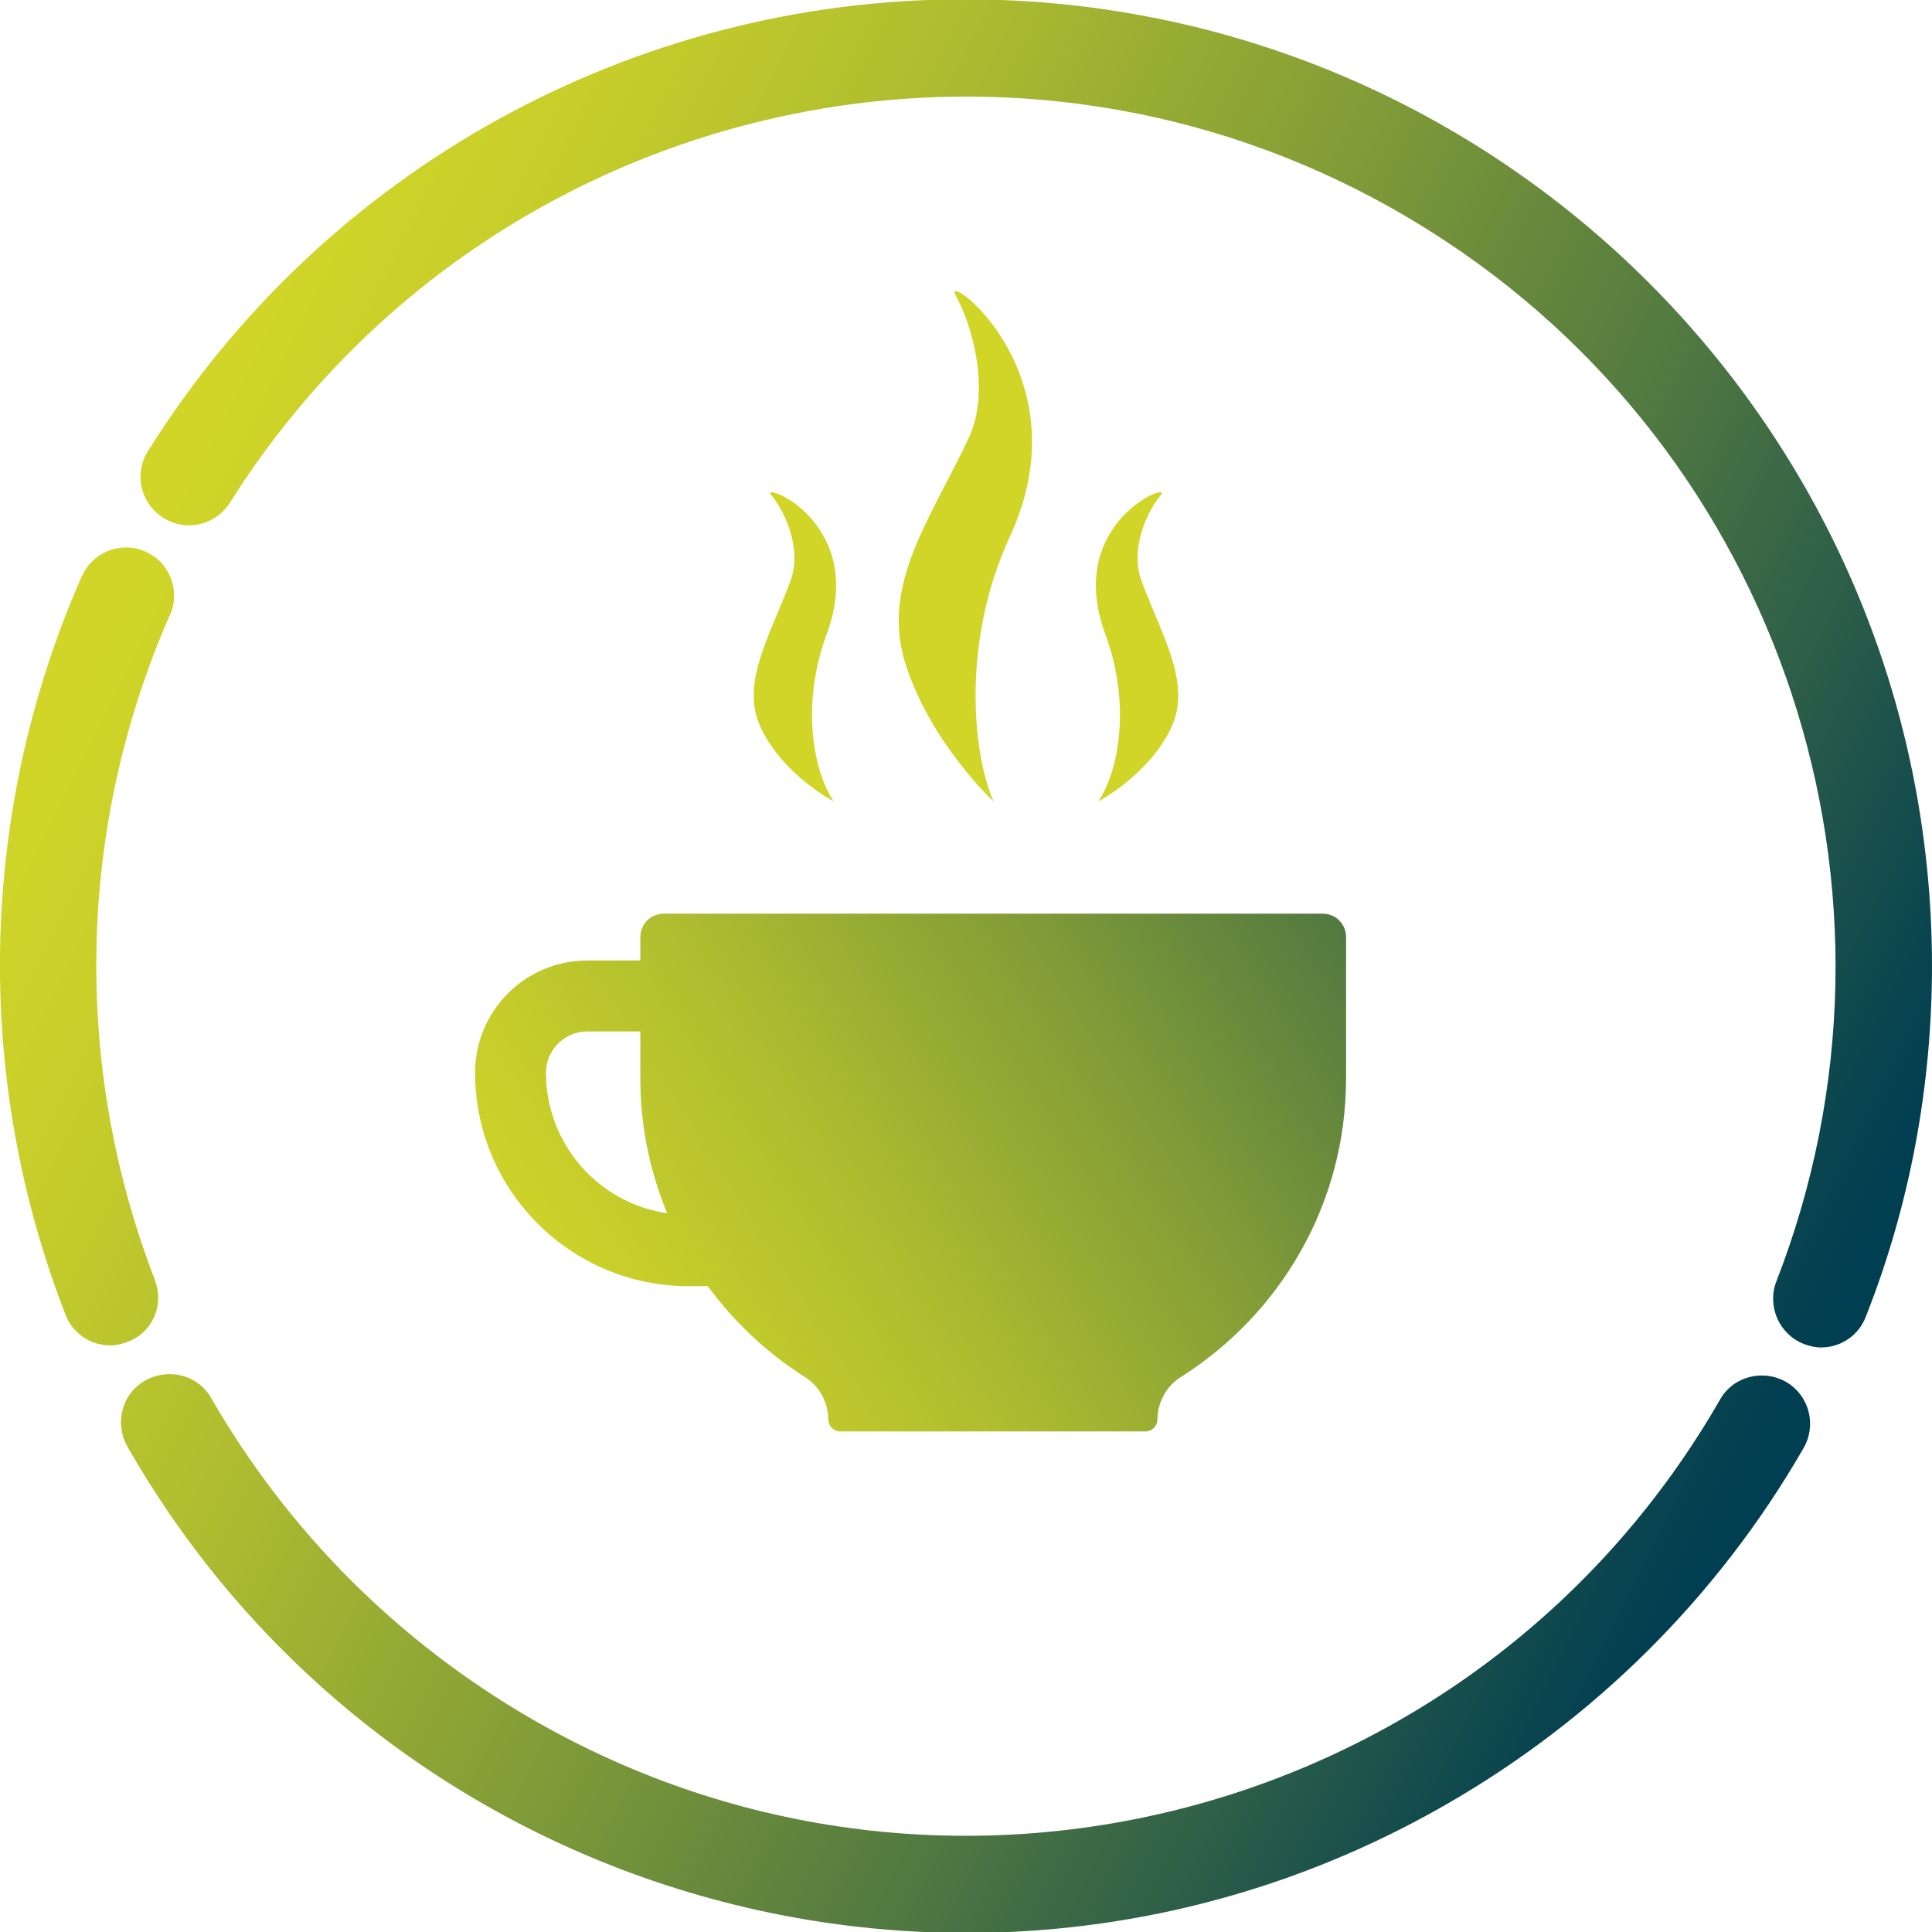
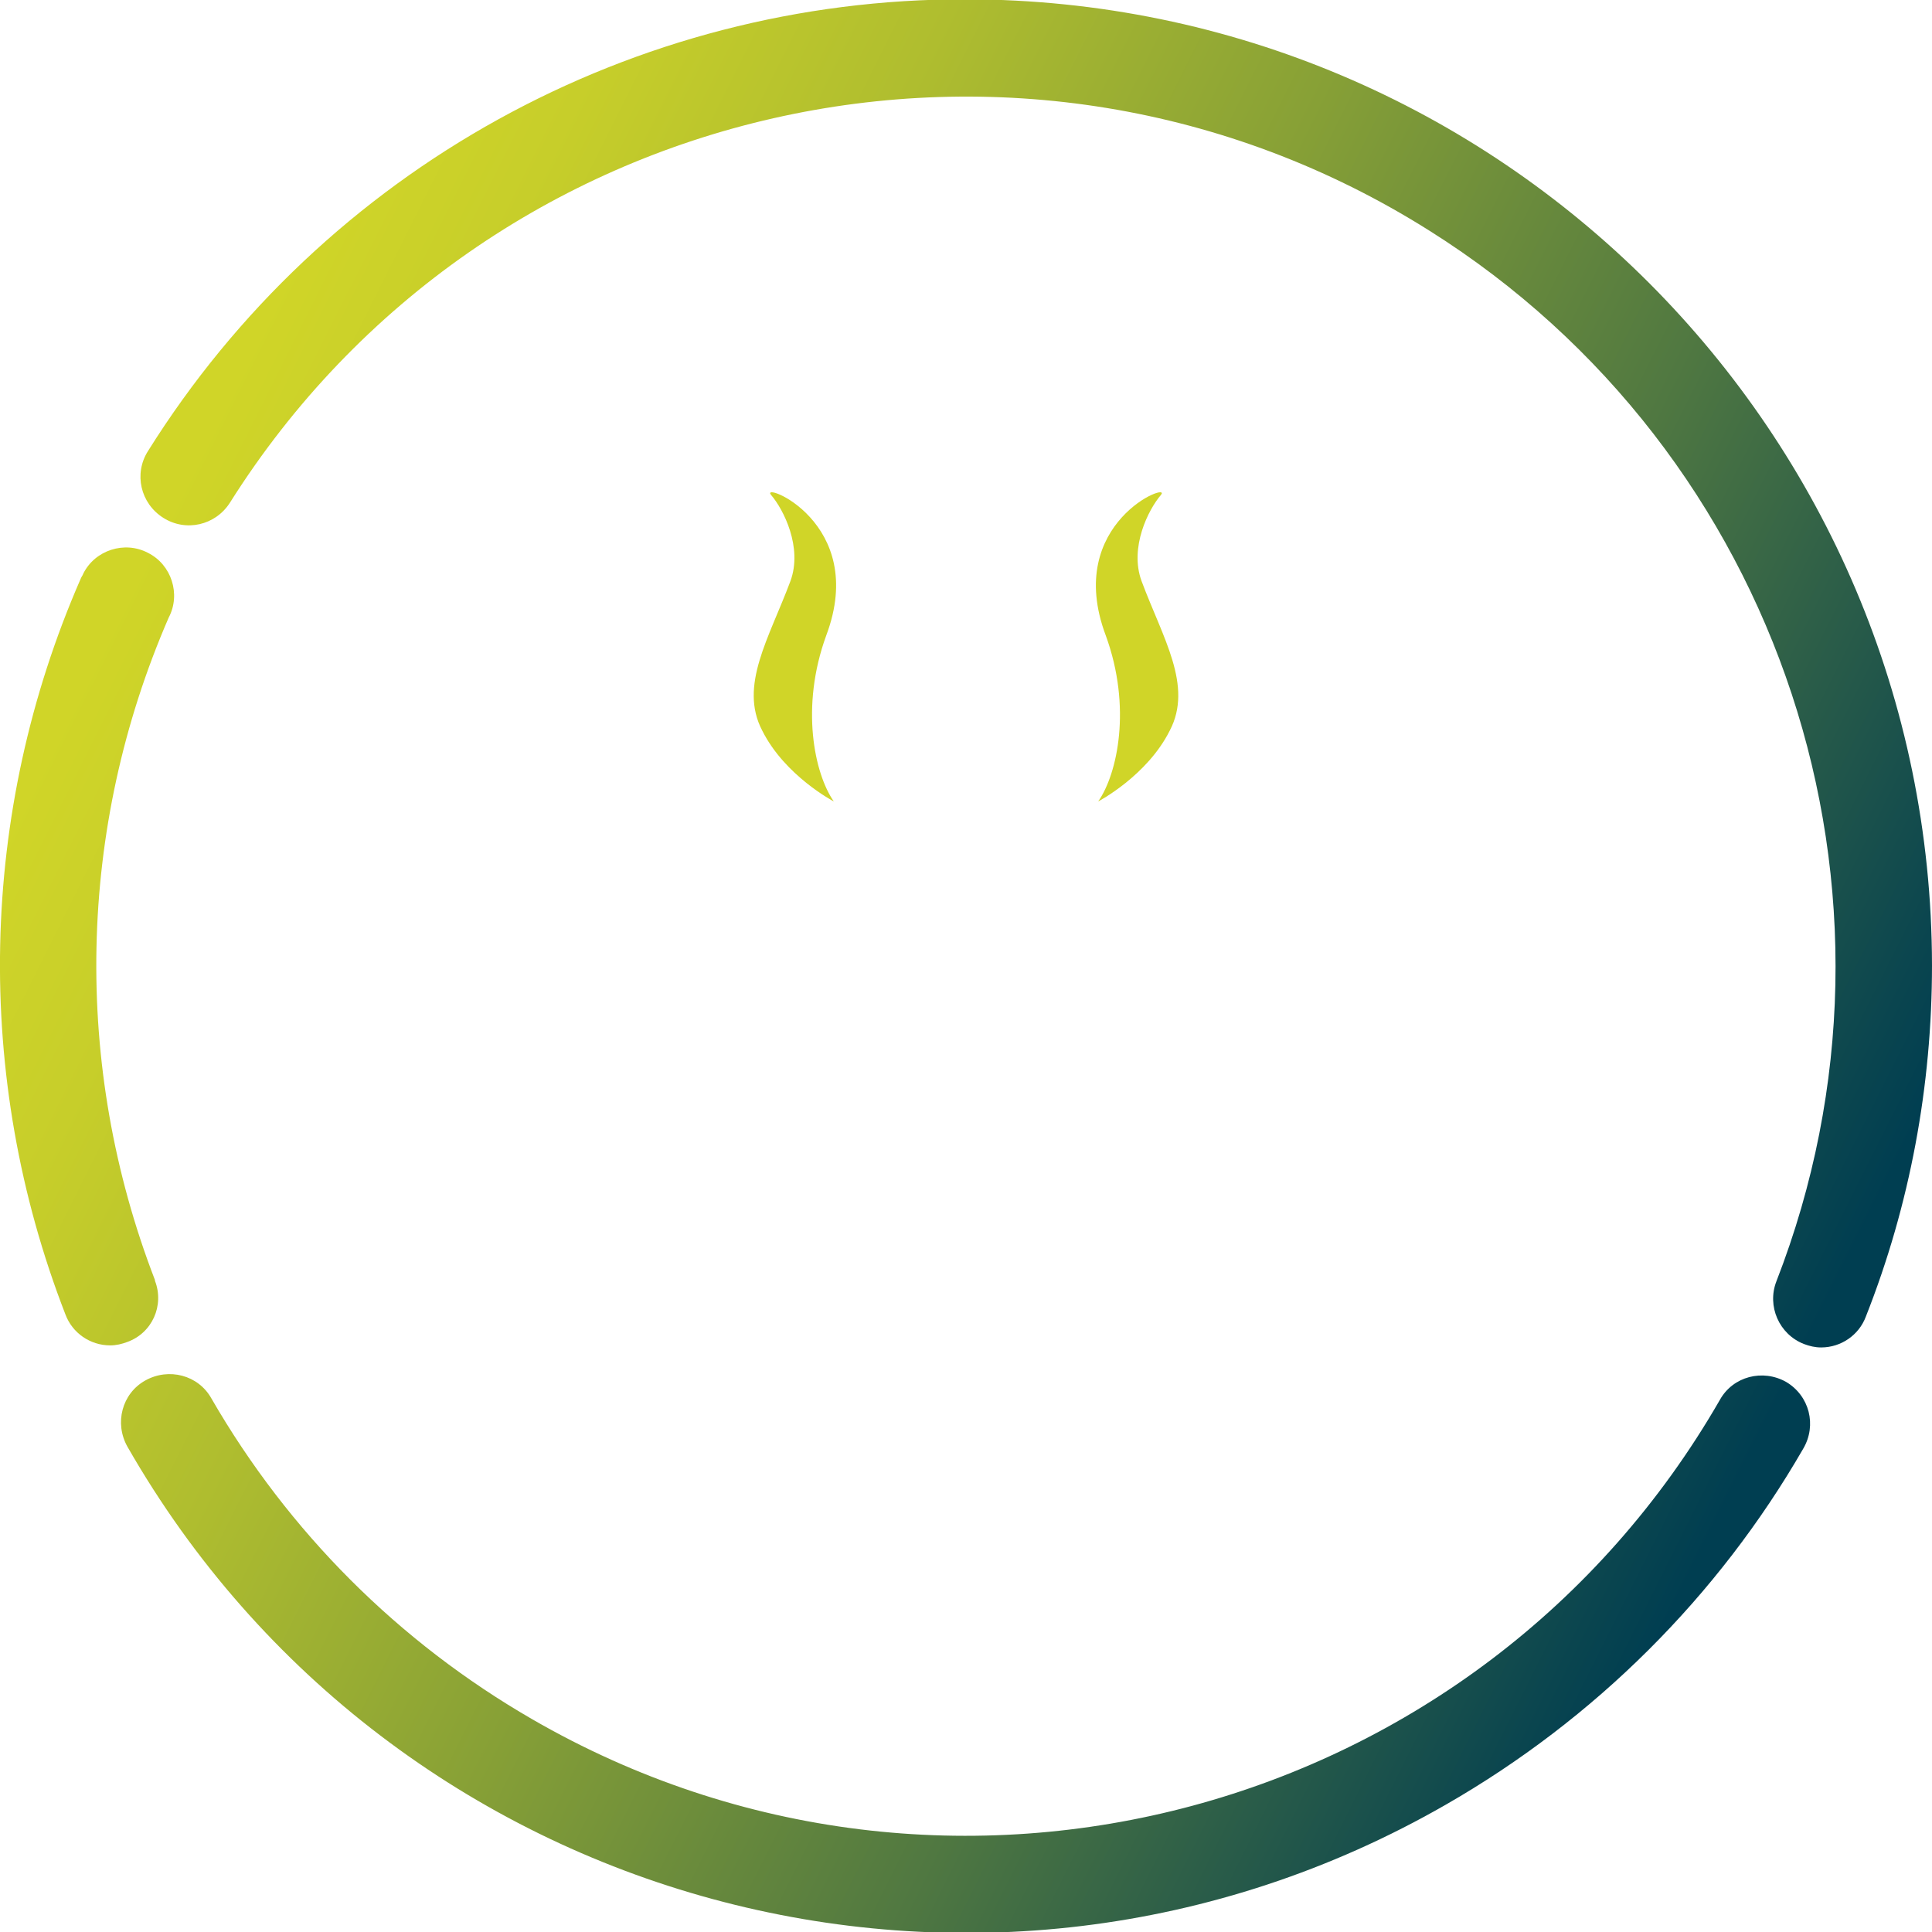
<svg xmlns="http://www.w3.org/2000/svg" version="1.1" x="0px" y="0px" viewBox="0 0 280.6 280.6" style="enable-background:new 0 0 280.6 280.6;" xml:space="preserve">
  <style type="text/css">
	.st0{fill:url(#SVGID_1_);}
	.st1{fill:url(#SVGID_00000183949098181453755540000017811939540104469682_);}
	.st2{fill:url(#SVGID_00000138574679426089542370000017062905770722715554_);}
	.st3{display:none;}
	.st4{display:inline;}
	.st5{fill:url(#SVGID_00000125605080073623157840000001664407904720505022_);}
	.st6{fill:#FFFFFF;}
	.st7{display:inline;fill:url(#SVGID_00000108273146618871203950000004103451733872549019_);}
	.st8{fill:url(#SVGID_00000153683751251106113600000017876757424307260822_);}
	.st9{fill:#D0D528;}
</style>
  <g id="ppg-icons">
    <g id="produkte-maerkte-fleisch">
      <linearGradient id="SVGID_1_" gradientUnits="userSpaceOnUse" x1="146.701" y1="-396.451" x2="385.951" y2="-276.651" gradientTransform="matrix(1 0 0 1 -157.64 539.92)">
        <stop offset="0" style="stop-color:#D0D528" />
        <stop offset="0.1" style="stop-color:#C7CE2A" />
        <stop offset="0.26" style="stop-color:#AFBD2F" />
        <stop offset="0.46" style="stop-color:#87A036" />
        <stop offset="0.7" style="stop-color:#507841" />
        <stop offset="0.96" style="stop-color:#0A454F" />
        <stop offset="1" style="stop-color:#003E51" />
      </linearGradient>
      <path class="st0" d="M259.4,200.7c-3.4-1.9-7.7-0.8-9.6,2.6c-34.8,60.5-112.1,81.3-172.5,46.4c-19.4-11.2-35.4-27.2-46.6-46.6    c-1.9-3.4-6.2-4.5-9.6-2.6c-3.4,1.9-4.5,6.2-2.6,9.6c38.5,67.3,124.3,90.6,191.5,52c21.6-12.4,39.5-30.2,51.9-51.7    C263.9,207,262.8,202.7,259.4,200.7C259.4,200.7,259.4,200.7,259.4,200.7z" />
      <linearGradient id="SVGID_00000079463846099425019920000003997358853960255111_" gradientUnits="userSpaceOnUse" x1="154.858" y1="-412.455" x2="393.588" y2="-292.915" gradientTransform="matrix(1 0 0 1 -157.64 539.92)">
        <stop offset="0" style="stop-color:#D0D528" />
        <stop offset="0.1" style="stop-color:#C7CE2A" />
        <stop offset="0.26" style="stop-color:#AFBD2F" />
        <stop offset="0.46" style="stop-color:#87A036" />
        <stop offset="0.7" style="stop-color:#507841" />
        <stop offset="0.96" style="stop-color:#0A454F" />
        <stop offset="1" style="stop-color:#003E51" />
      </linearGradient>
-       <path style="fill:url(#SVGID_00000079463846099425019920000003997358853960255111_);" d="M22.5,185.9c-12-31.1-11.3-65.6,2-96.2    c1.8-3.4,0.4-7.7-3-9.4c-3.4-1.8-7.7-0.4-9.4,3c-0.1,0.3-0.3,0.5-0.4,0.8C-3.1,118-3.9,156.4,9.5,190.9c1,2.7,3.6,4.5,6.5,4.5    c0.9,0,1.7-0.2,2.5-0.5c3.6-1.3,5.4-5.3,4-8.9C22.5,186,22.5,185.9,22.5,185.9z" />
+       <path style="fill:url(#SVGID_00000079463846099425019920000003997358853960255111_);" d="M22.5,185.9c-12-31.1-11.3-65.6,2-96.2    c1.8-3.4,0.4-7.7-3-9.4c-3.4-1.8-7.7-0.4-9.4,3c-0.1,0.3-0.3,0.5-0.4,0.8C-3.1,118-3.9,156.4,9.5,190.9c1,2.7,3.6,4.5,6.5,4.5    c0.9,0,1.7-0.2,2.5-0.5c3.6-1.3,5.4-5.3,4-8.9C22.5,186,22.5,185.9,22.5,185.9" />
      <linearGradient id="SVGID_00000043431275084213921000000010688412863826678408_" gradientUnits="userSpaceOnUse" x1="211.068" y1="-524.616" x2="450.188" y2="-404.876" gradientTransform="matrix(1 0 0 1 -157.64 539.92)">
        <stop offset="0" style="stop-color:#D0D528" />
        <stop offset="0.1" style="stop-color:#C7CE2A" />
        <stop offset="0.26" style="stop-color:#AFBD2F" />
        <stop offset="0.46" style="stop-color:#87A036" />
        <stop offset="0.7" style="stop-color:#507841" />
        <stop offset="0.96" style="stop-color:#0A454F" />
        <stop offset="1" style="stop-color:#003E51" />
      </linearGradient>
      <path style="fill:url(#SVGID_00000043431275084213921000000010688412863826678408_);" d="M140.3-0.1C92-0.2,47.1,24.6,21.5,65.5    c-2.1,3.3-1.1,7.6,2.2,9.7s7.6,1.1,9.7-2.2l0,0C70.6,14,148.6-3.7,207.6,33.5c51.2,32.2,72.3,96.3,50.4,152.6    c-1.4,3.6,0.4,7.7,4,9.1c0.8,0.3,1.6,0.5,2.5,0.5c2.9,0,5.5-1.8,6.5-4.5c6.4-16.2,9.6-33.5,9.6-51C280.5,62.8,217.8,0,140.3-0.1z" />
    </g>
  </g>
  <g id="Ebene_2" class="st3">
    <g class="st4">
      <linearGradient id="SVGID_00000156575466025258198860000017349652881323050671_" gradientUnits="userSpaceOnUse" x1="78.684" y1="148.816" x2="201.946" y2="148.816">
        <stop offset="0" style="stop-color:#D0D528" />
        <stop offset="9.858616e-02" style="stop-color:#C7CE2A" />
        <stop offset="0.26" style="stop-color:#AFBD2F" />
        <stop offset="0.463" style="stop-color:#87A036" />
        <stop offset="0.7" style="stop-color:#507841" />
        <stop offset="0.964" style="stop-color:#0A454F" />
        <stop offset="1" style="stop-color:#003E51" />
      </linearGradient>
      <path style="fill:url(#SVGID_00000156575466025258198860000017349652881323050671_);" d="M82.4,68.5c-2,0-3.7,1.7-3.7,3.7v70.5v13    v60.5c0,7.2,9.5,13.1,21.2,13.1h80.9c11.7,0,21.2-5.9,21.2-13.1v-60.5v-13V72.2c0-2-1.7-3.7-3.7-3.7H82.4z" />
      <g>
        <path class="st6" d="M137.9,189.1v-15.4l-13.4,7.6l-2.4-4.2l15.8-9.1v-23.5l-20.4,11.8v18.2h-4.9v-15.4l-13.3,7.7l-2.4-4.2     l13.3-7.7l-13.3-7.6l2.4-4.3L115,152l20.4-11.7L115,128.6l-15.8,9l-2.4-4.2l13.3-7.6L96.8,118l2.4-4.2l13.3,7.6v-15.4h4.9v18.2     l20.4,11.8v-23.6l-15.8-9l2.4-4.3l13.3,7.7V91.5h4.9v15.4l13.3-7.7l2.4,4.3l-15.8,9v23.6l20.4-11.8v-18.2h4.9v15.4l13.3-7.6     l2.5,4.2l-13.3,7.7l13.3,7.6l-2.4,4.2l-15.8-9l-20.4,11.7l20.4,11.7l15.8-9.1l2.5,4.3l-13.3,7.6l13.3,7.7l-2.4,4.2l-13.4-7.7     v15.4h-4.9v-18.2l-20.4-11.8v23.5l15.8,9.1l-2.4,4.2l-13.4-7.6v15.4H137.9z" />
      </g>
    </g>
    <linearGradient id="SVGID_00000035490104794336924460000015528303626855422140_" gradientUnits="userSpaceOnUse" x1="78.684" y1="58.142" x2="201.946" y2="58.142">
      <stop offset="0" style="stop-color:#D0D528" />
      <stop offset="9.858616e-02" style="stop-color:#C7CE2A" />
      <stop offset="0.26" style="stop-color:#AFBD2F" />
      <stop offset="0.463" style="stop-color:#87A036" />
      <stop offset="0.7" style="stop-color:#507841" />
      <stop offset="0.964" style="stop-color:#0A454F" />
      <stop offset="1" style="stop-color:#003E51" />
    </linearGradient>
    <path style="display:inline;fill:url(#SVGID_00000035490104794336924460000015528303626855422140_);" d="M198.4,51.5H82.2   c-1.9,0-3.5,1.6-3.5,3.5v6.4c0,1.9,1.6,3.5,3.5,3.5h116.3c1.9,0,3.5-1.6,3.5-3.5V55C201.9,53,200.4,51.5,198.4,51.5z" />
  </g>
  <g id="Ebene_3">
    <g>
      <g>
        <linearGradient id="SVGID_00000148650064787283965790000015897761512234803348_" gradientUnits="userSpaceOnUse" x1="81.991" y1="200.33" x2="240.945" y2="99.237">
          <stop offset="0" style="stop-color:#D0D528" />
          <stop offset="9.858616e-02" style="stop-color:#C7CE2A" />
          <stop offset="0.26" style="stop-color:#AFBD2F" />
          <stop offset="0.463" style="stop-color:#87A036" />
          <stop offset="0.7" style="stop-color:#507841" />
          <stop offset="0.964" style="stop-color:#0A454F" />
          <stop offset="1" style="stop-color:#003E51" />
        </linearGradient>
-         <path style="fill:url(#SVGID_00000148650064787283965790000015897761512234803348_);" d="M192.1,132.7H96.4     c-1.9,0-3.4,1.5-3.4,3.4v3.4h-7.7c-9,0-16.3,7.3-16.3,16.3c0,17.1,13.9,31,31,31h2.8c3.8,5.2,8.6,9.7,14.1,13.2     c2.1,1.3,3.4,3.7,3.4,6.2c0,0.9,0.8,1.7,1.7,1.7h44.4c0.9,0,1.7-0.8,1.7-1.7c0-2.5,1.3-4.9,3.4-6.2c14.4-9.1,24-25.1,24-43.4     v-20.5C195.5,134.2,194,132.7,192.1,132.7z M79.3,155.8c0-3.3,2.7-6,6-6H93v6.8c0,7,1.4,13.6,3.9,19.6     C87,174.8,79.3,166.2,79.3,155.8z" />
      </g>
    </g>
    <g>
-       <path class="st9" d="M144.3,116.4c0,0-9.1-8.4-12.8-20c-3.6-11.5,3.6-20.9,9.2-32.8c3.3-7.1,0.3-16.8-1.9-20.7s19,11.2,7.8,35.2    C139.8,92.9,141.1,109,144.3,116.4z" />
      <g>
        <path class="st9" d="M121.1,116.4c0,0-7.1-3.7-10.4-10.3c-3.4-6.5,1-13.4,4.1-21.7c1.8-4.9-1-10.4-2.8-12.5     c-1.8-2.1,14.2,3.9,8,20.4C116.2,102.7,118.3,112.4,121.1,116.4z" />
        <path class="st9" d="M159.5,116.4c0,0,7.1-3.7,10.4-10.3c3.4-6.5-1-13.4-4.1-21.7c-1.8-4.9,1-10.4,2.8-12.5     c1.8-2.1-14.2,3.9-8,20.4C164.4,102.7,162.3,112.4,159.5,116.4z" />
      </g>
    </g>
  </g>
</svg>